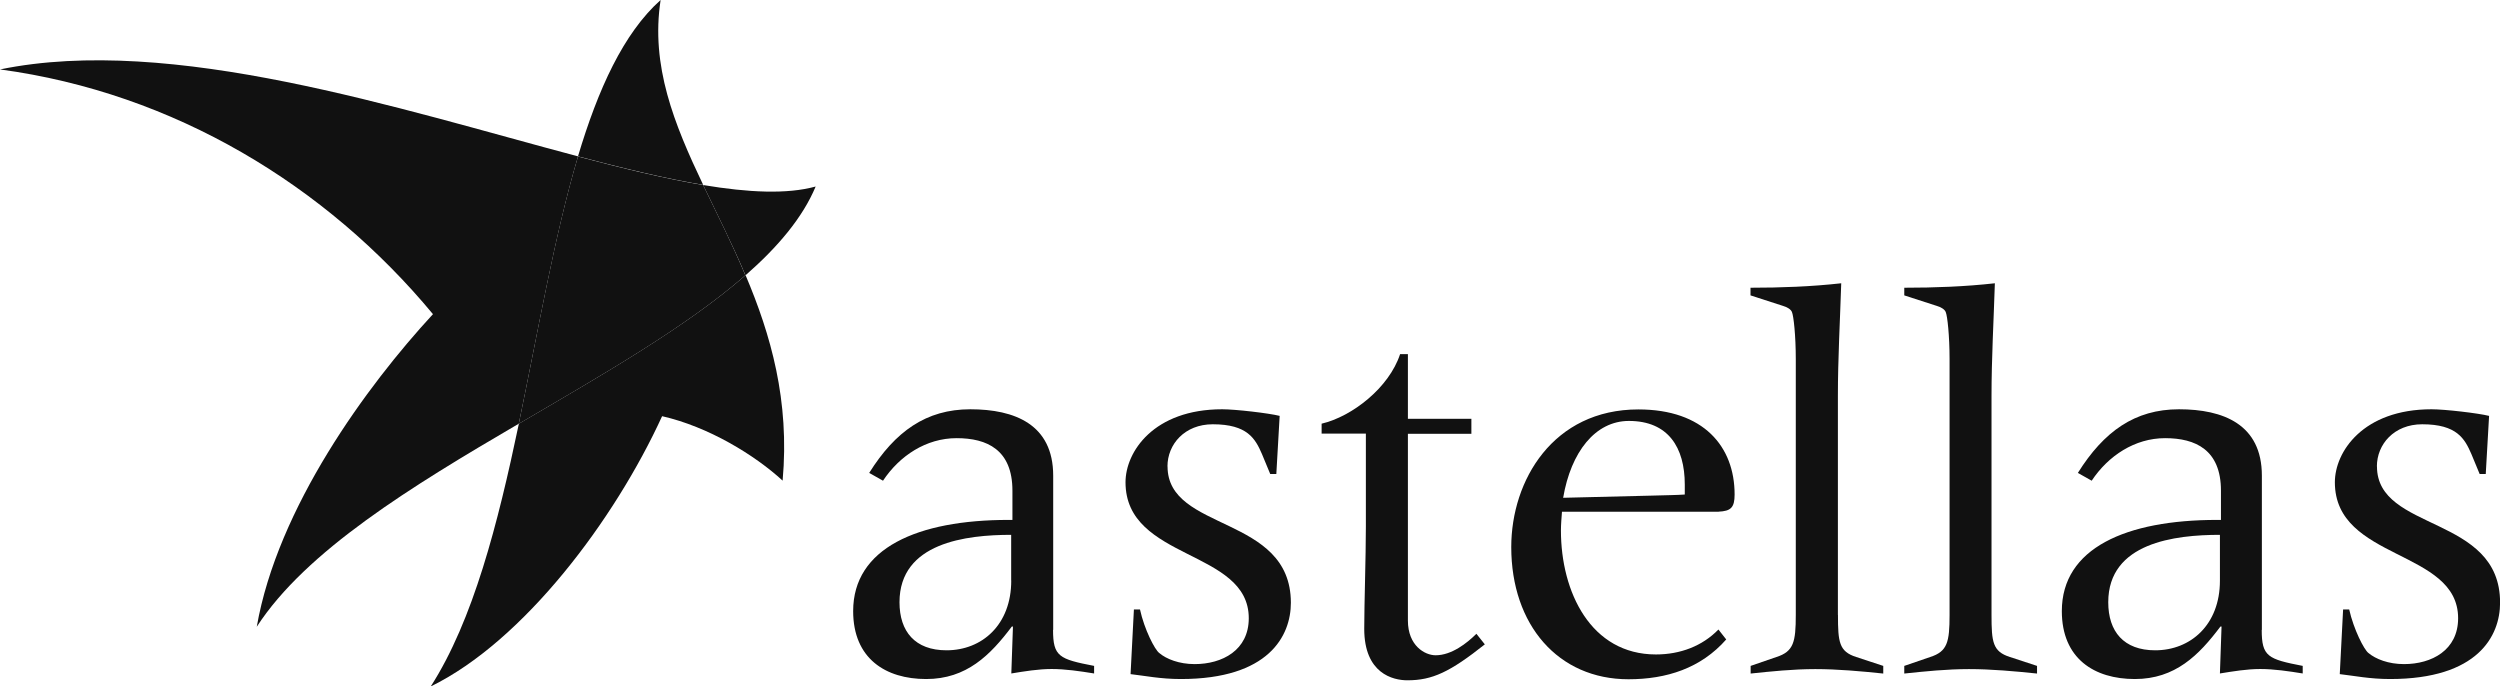
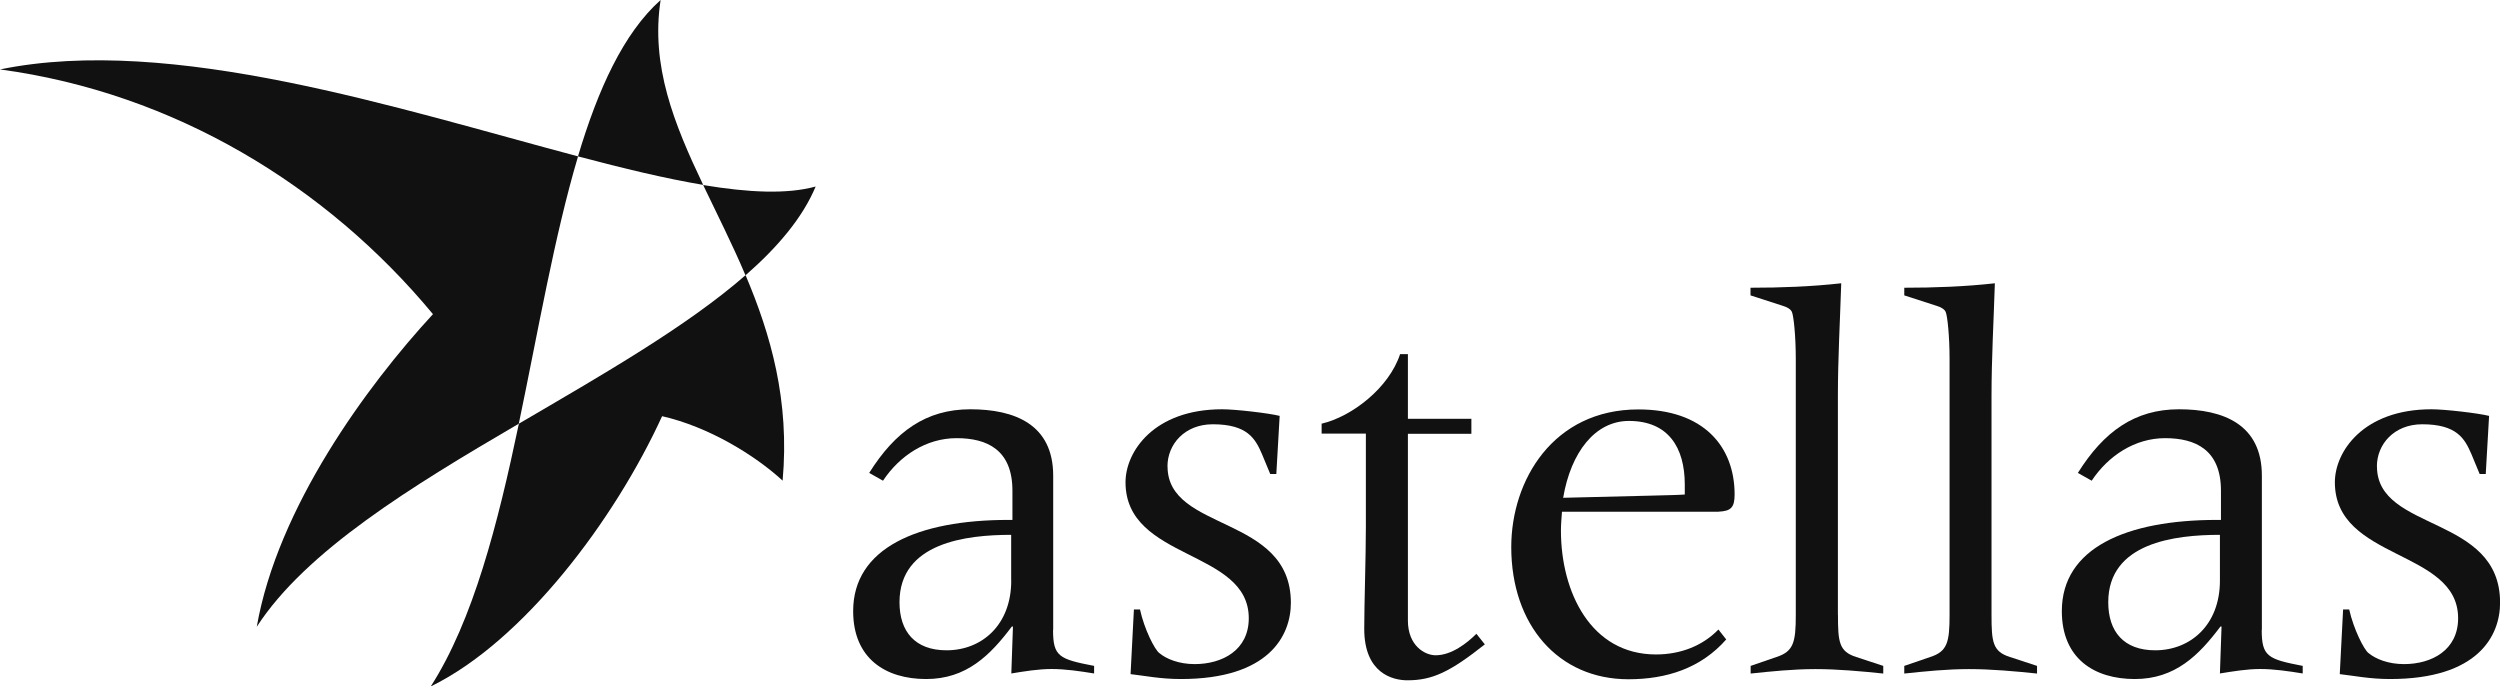
<svg xmlns="http://www.w3.org/2000/svg" id="Layer_2" viewBox="0 0 336.69 92.45">
  <defs>
    <style>      .cls-1 {        fill: #111;      }    </style>
  </defs>
  <g id="Layer_1-2" data-name="Layer_1">
    <g>
      <path class="cls-1" d="M157.23,62.81c0-2.97,2.31-5.67,6.1-5.67,4.68,0,5.73,1.94,6.63,4.02l1.11,2.68h.82l.45-7.83c-1.48-.37-5.95-.89-7.74-.89-9.23,0-13.02,5.73-13.02,9.83,0,10.57,16.6,9,16.6,18.31,0,4.31-3.57,6.18-7.29,6.18-2.08,0-3.81-.68-4.76-1.49-.6-.43-2.02-3.19-2.6-5.87h-.82l-.45,8.71c1.93.22,4.02.66,6.78.66,11.83,0,14.81-5.81,14.81-10.28-.02-11.88-16.61-9.51-16.61-18.35Z" />
      <path class="cls-1" d="M198.84,85.35c-1.26,1.26-3.34,2.9-5.5,2.9-1.42,0-3.73-1.26-3.73-4.68v-25.15h8.55v-2.02h-8.55v-8.71h-1.05c-1.48,4.53-6.47,8.41-10.57,9.37v1.34h5.96v12.51c0,4.16-.22,10.42-.22,13.78,0,6.02,3.87,6.93,5.81,6.93,3.36,0,5.73-1.11,10.43-4.84l-1.14-1.43Z" />
      <path class="cls-1" d="M231.45,68.91c1.63-.08,2.16-.52,2.16-2.31,0-6.47-4.18-11.46-12.96-11.46-11.46,0-17.12,9.52-17.12,18.54,0,10.49,6.33,17.8,15.78,17.8,5.13,0,9.75-1.48,13.17-5.36l-1.05-1.34c-2.16,2.23-5.15,3.36-8.41,3.36-8.78,0-12.8-8.41-12.8-16.69,0-.82.08-1.71.14-2.53h21.1ZM219.38,56.69c5.29,0,7.52,3.57,7.52,8.57v1.34c-1.12.08-2.16.08-4.53.15l-11.85.29c1.05-6.18,4.33-10.35,8.86-10.35Z" />
      <g>
        <path class="cls-1" d="M247.52,82.82v-29.48c0-5.07.29-10.12.45-15.19-4.02.45-8.12.6-12.22.6v1.03l4.39,1.42c.52.15,1.05.45,1.19.82.23.52.52,3.21.52,6.33v34.47c0,3.65-.29,4.92-2.6,5.66l-3.48,1.2v1.03c2.76-.29,5.73-.6,8.71-.6s6.18.29,9.15.6v-1.03l-3.65-1.2c-2.3-.74-2.45-2-2.45-5.66Z" />
        <path class="cls-1" d="M270.68,88.48c-2.31-.74-2.47-2-2.47-5.66v-29.48c0-5.07.29-10.12.45-15.19-4.02.45-8.12.6-12.2.6v1.03l4.39,1.42c.52.15,1.05.45,1.19.82.23.52.52,3.21.52,6.33v34.47c0,3.65-.29,4.92-2.6,5.66l-3.5,1.2v1.03c2.74-.29,5.73-.6,8.71-.6s6.18.29,9.17.6v-1.03l-3.65-1.2Z" />
      </g>
      <path class="cls-1" d="M304.62,84.83v-20.77c0-6.92-5.21-8.94-11.16-8.94s-10.12,2.99-13.62,8.57l1.86,1.05c2.23-3.36,5.81-5.73,9.89-5.73s7.52,1.56,7.52,7.07v3.94h-.52c-12.28,0-20.91,3.81-20.91,12.28,0,6.41,4.39,9.15,9.83,9.15s8.63-3.21,11.53-7.07h.15l-.22,6.32c1.79-.29,3.65-.6,5.42-.6,1.86,0,3.81.29,5.73.6v-1.02c-4.7-.91-5.52-1.26-5.52-4.85ZM298.97,78.2c0,5.95-3.96,9.38-8.72,9.38-4.24,0-6.32-2.53-6.32-6.47,0-8.04,9.01-9.08,15.04-9.08v6.16Z" />
      <path class="cls-1" d="M141.84,84.83v-20.77c0-6.92-5.21-8.94-11.16-8.94s-10.12,2.99-13.62,8.57l1.86,1.05c2.23-3.36,5.81-5.73,9.91-5.73s7.52,1.56,7.52,7.07v3.94h-.52c-12.28,0-20.93,3.81-20.93,12.28,0,6.41,4.39,9.15,9.83,9.15s8.63-3.21,11.54-7.07h.15l-.22,6.32c1.77-.29,3.65-.6,5.42-.6,1.86,0,3.81.29,5.73.6v-1.02c-4.72-.91-5.53-1.26-5.53-4.85ZM136.19,78.2c0,5.95-3.94,9.38-8.72,9.38-4.24,0-6.33-2.53-6.33-6.47,0-8.04,9.01-9.08,15.04-9.08v6.16h.02Z" />
      <path class="cls-1" d="M320.11,62.81c0-2.97,2.31-5.67,6.1-5.67,4.68,0,5.73,1.94,6.63,4.02l1.11,2.68h.82l.45-7.83c-1.49-.37-5.96-.89-7.75-.89-9.23,0-13.02,5.73-13.02,9.83,0,10.57,16.6,9,16.6,18.31,0,4.31-3.57,6.18-7.29,6.18-2.1,0-3.81-.68-4.78-1.49-.59-.43-2-3.19-2.6-5.87h-.82l-.45,8.71c1.94.22,4.02.66,6.78.66,11.83,0,14.81-5.81,14.81-10.28.02-11.88-16.58-9.51-16.58-18.35Z" />
      <path class="cls-1" d="M100.41,37.06c-7.97,6.96-19.31,13.42-30.53,20-2.84,13.54-6.16,26.49-11.87,35.39,12.51-6.12,24.76-22.42,31.16-36.4,6.23,1.42,12.45,5.21,16.23,8.68.97-10.79-1.6-19.66-4.99-27.67Z" />
      <path class="cls-1" d="M88.97,0c-5.01,4.48-8.43,12.02-11.13,21.06,6.12,1.62,11.8,2.99,16.86,3.84-3.91-8.21-7.09-16.04-5.73-24.9Z" />
      <path class="cls-1" d="M0,9.35c23.45,3.16,43.95,15.64,58.31,32.96-8.91,9.65-20.93,26.06-23.73,42.1,6.63-10.23,20.86-18.91,35.29-27.35,2.59-12.37,4.78-25.24,7.98-36C53.72,14.67,23.11,4.61,0,9.35Z" />
      <path class="cls-1" d="M94.7,24.92c1.86,3.91,3.9,7.9,5.7,12.16,4.35-3.81,7.69-7.75,9.45-11.96-3.84,1.06-9.03.82-15.15-.2Z" />
-       <path class="cls-1" d="M94.7,24.92c-5.05-.85-10.74-2.22-16.86-3.84-3.21,10.76-5.39,23.62-7.98,36,11.23-6.58,22.57-13.04,30.53-20-1.79-4.25-3.81-8.26-5.69-12.16Z" />
    </g>
  </g>
</svg>